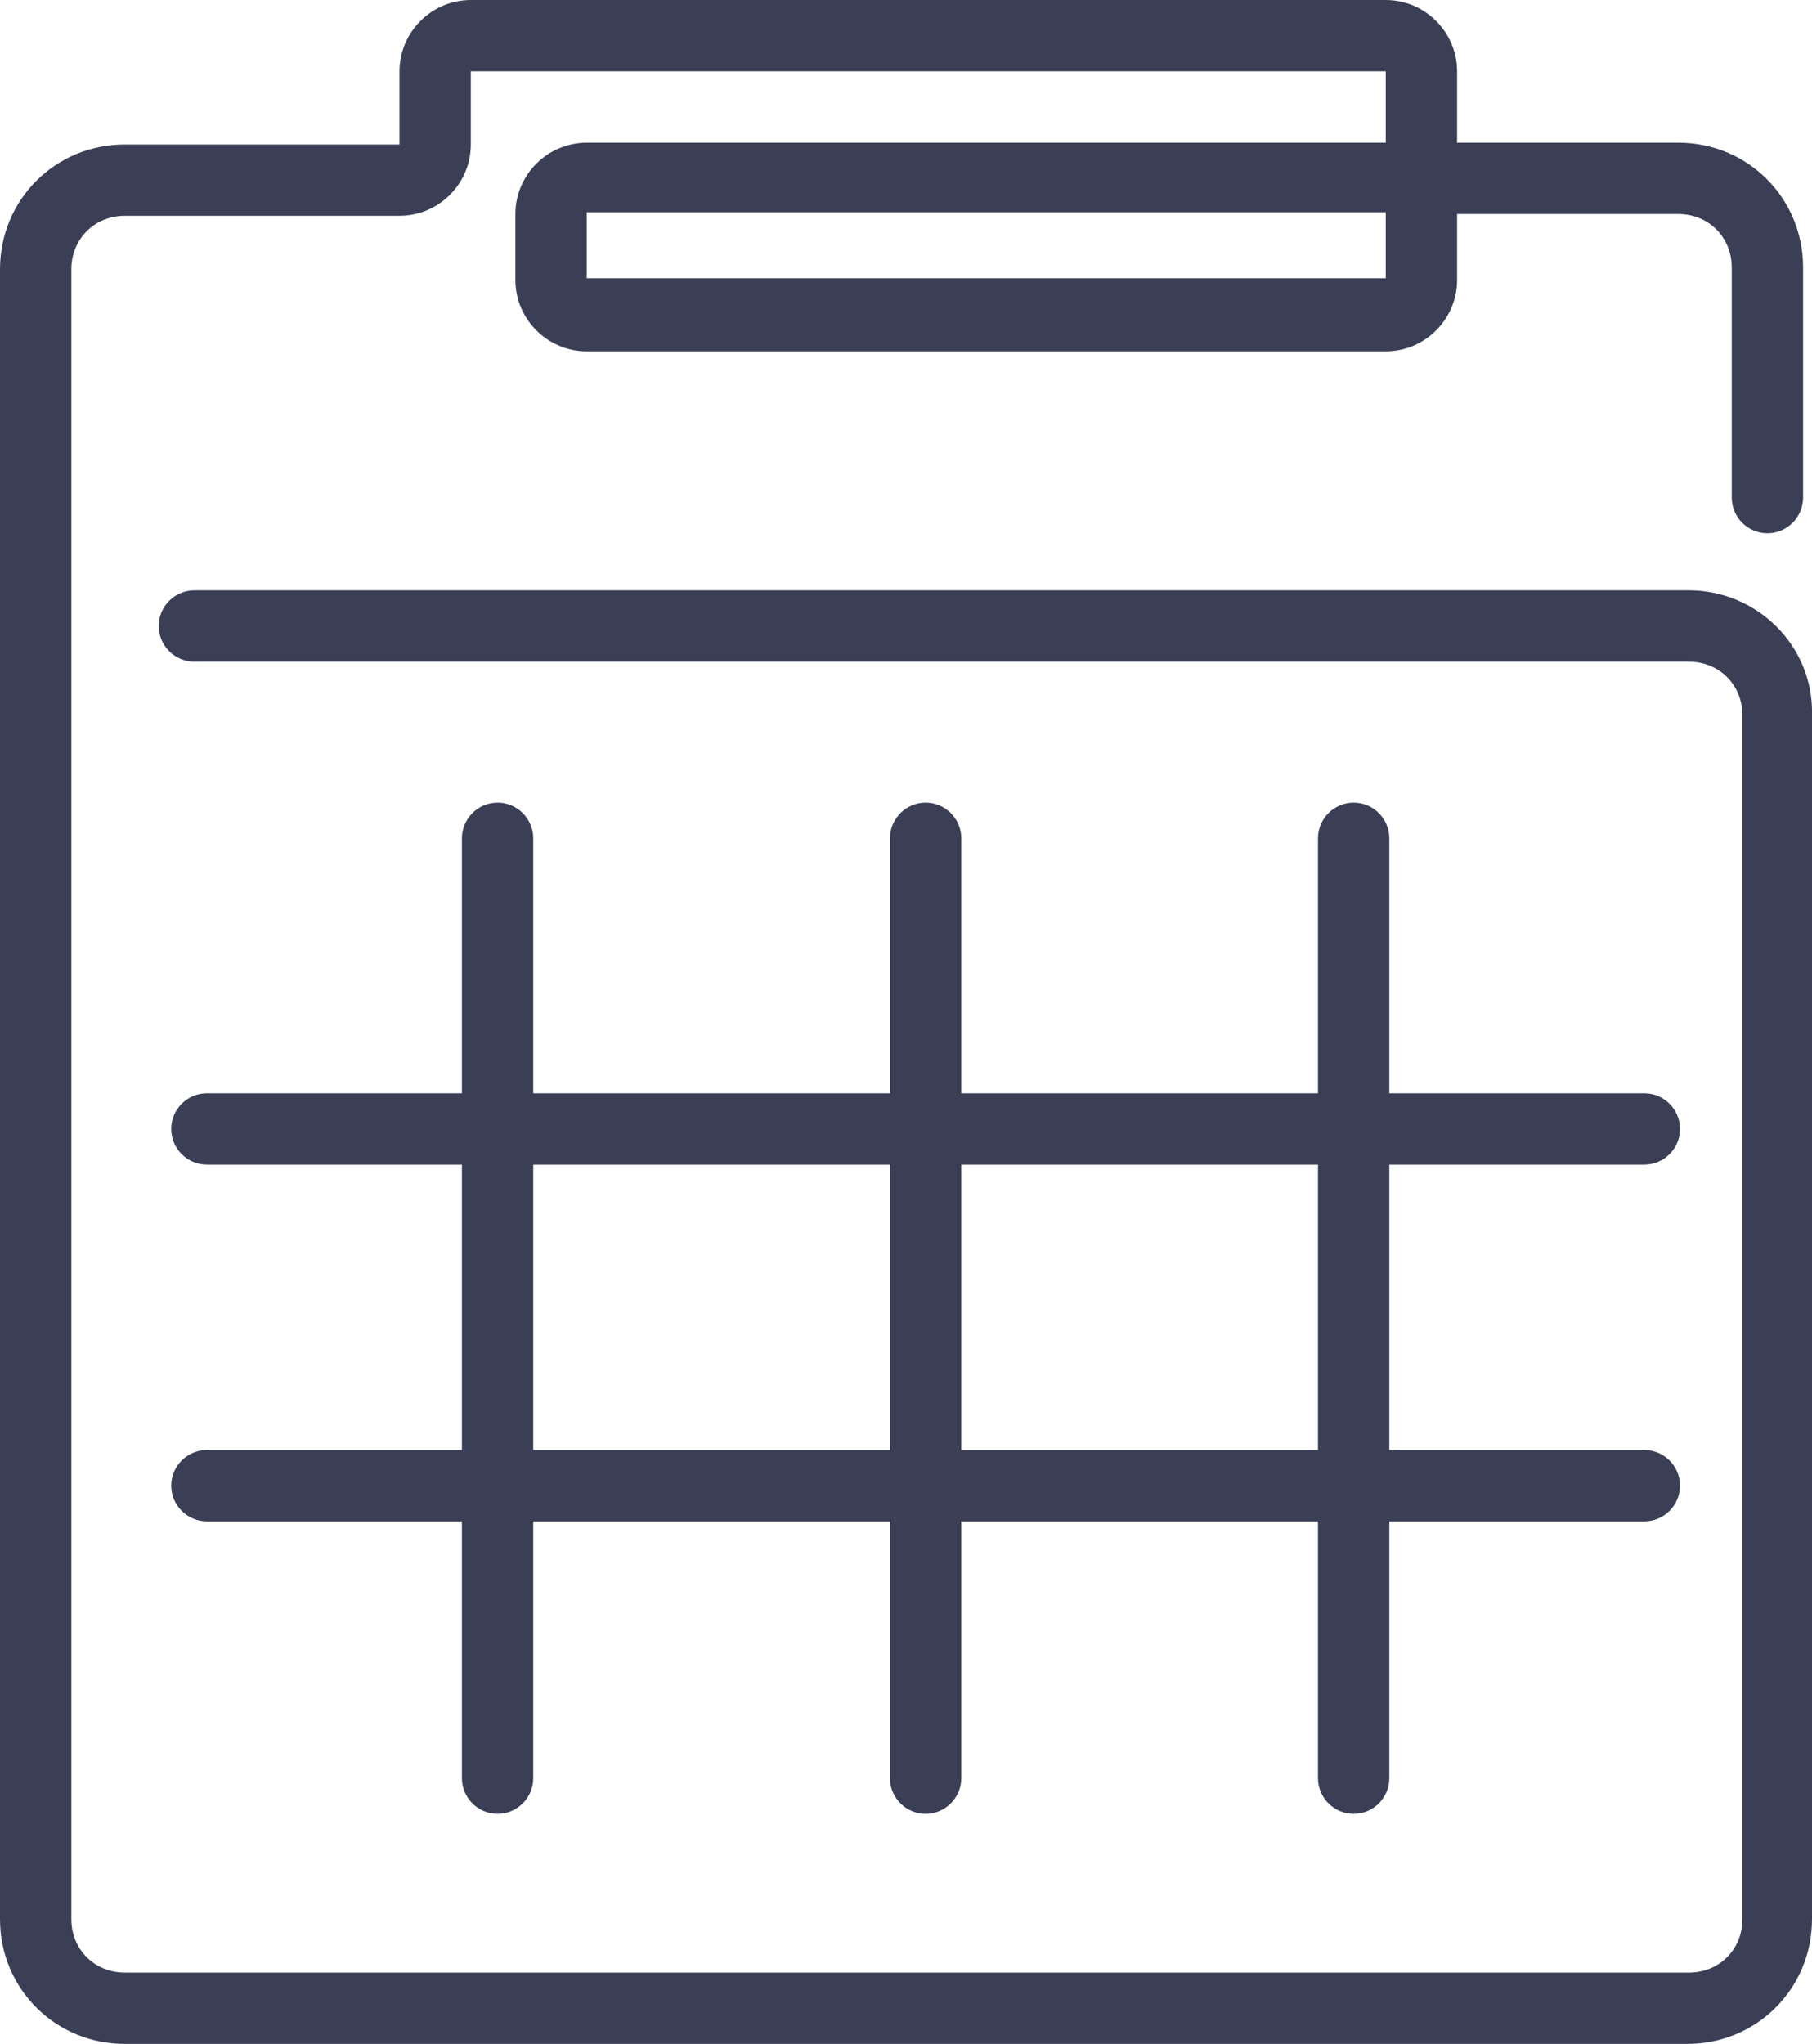
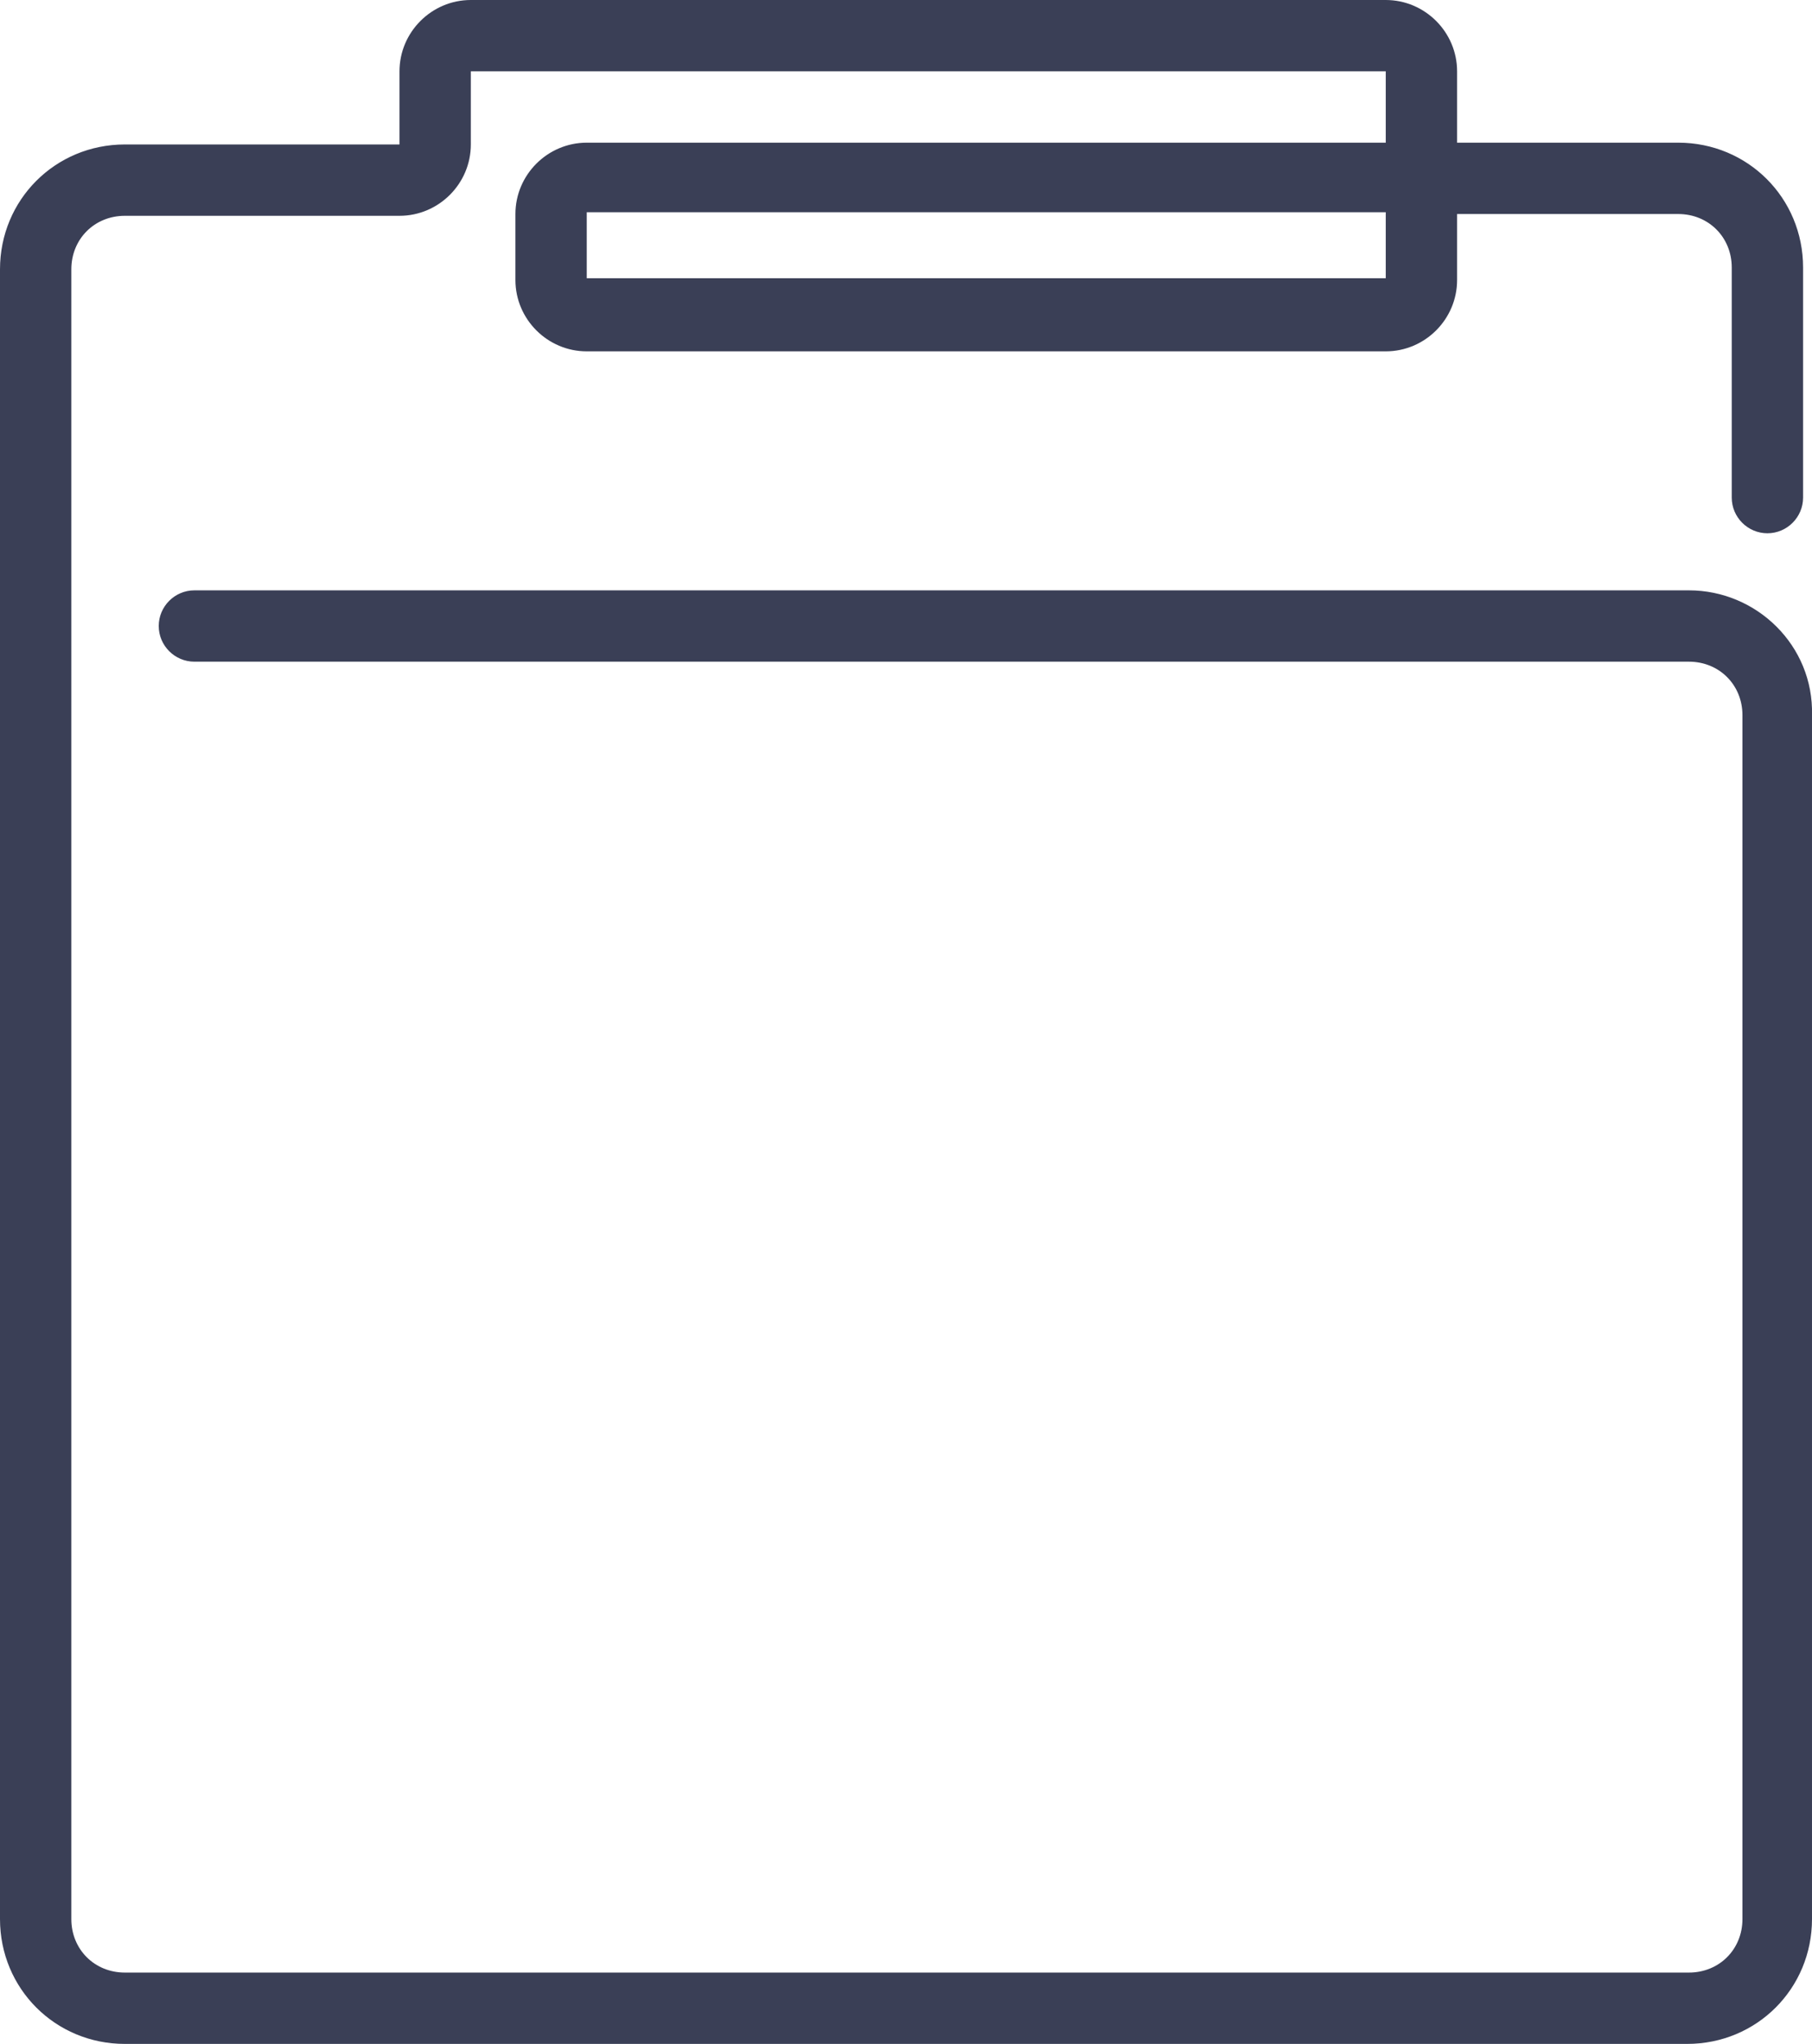
<svg xmlns="http://www.w3.org/2000/svg" version="1.1" id="Lager_1" x="0px" y="0px" viewBox="0 0 101.6 114.6" style="enable-background:new 0 0 101.6 114.6;" xml:space="preserve">
  <style type="text/css">
	.st0{fill:#3A3F56;}
</style>
  <g>
    <path class="st0" d="M94.7,33.1H10.9c-1.1,0-2,0.9-2,2c0,1.1,0.9,2,2,2h83.8c1.7,0,3,1.3,3,3v67.5c0,1.7-1.3,3-3,3H7   c-1.7,0-3-1.3-3-3V15.1c0-1.7,1.3-3,3-3h15.4c2.2,0,4-1.8,4-4V4h51.3v4H32.9c-2.2,0-4,1.8-4,4v3.7c0,2.2,1.8,4,4,4h44.8   c2.2,0,4-1.8,4-4V12h12.4c1.7,0,3,1.3,3,3v12.9c0,1.1,0.9,2,2,2s2-0.9,2-2V15c0-3.9-3.1-7-7-7H81.7V4c0-2.2-1.8-4-4-4H26.4   c-2.2,0-4,1.8-4,4v4.1H7c-3.9,0-7,3.1-7,7v92.5c0,3.9,3.1,7,7,7h87.6c3.9,0,7-3.1,7-7V40.1C101.7,36.2,98.5,33.1,94.7,33.1z    M77.7,15.6H32.9v-3.7h44.8C77.7,11.9,77.7,15.6,77.7,15.6z" />
-     <path class="st0" d="M11.6,81.3c-1.1,0-2,0.9-2,2c0,1.1,0.9,2,2,2h14.3v14.4c0,1.1,0.9,2,2,2s2-0.9,2-2V85.3h20v14.4   c0,1.1,0.9,2,2,2s2-0.9,2-2V85.3h20v14.4c0,1.1,0.9,2,2,2c1.1,0,2-0.9,2-2V85.3h14.3c1.1,0,2-0.9,2-2c0-1.1-0.9-2-2-2H77.9v-16   h14.3c1.1,0,2-0.9,2-2c0-1.1-0.9-2-2-2H77.9V47c0-1.1-0.9-2-2-2c-1.1,0-2,0.9-2,2v14.3h-20V47c0-1.1-0.9-2-2-2s-2,0.9-2,2v14.3h-20   V47c0-1.1-0.9-2-2-2s-2,0.9-2,2v14.3H11.6c-1.1,0-2,0.9-2,2c0,1.1,0.9,2,2,2h14.3v16H11.6z M73.9,65.3v16h-20v-16H73.9z M29.9,65.3   h20v16h-20V65.3z" />
  </g>
</svg>